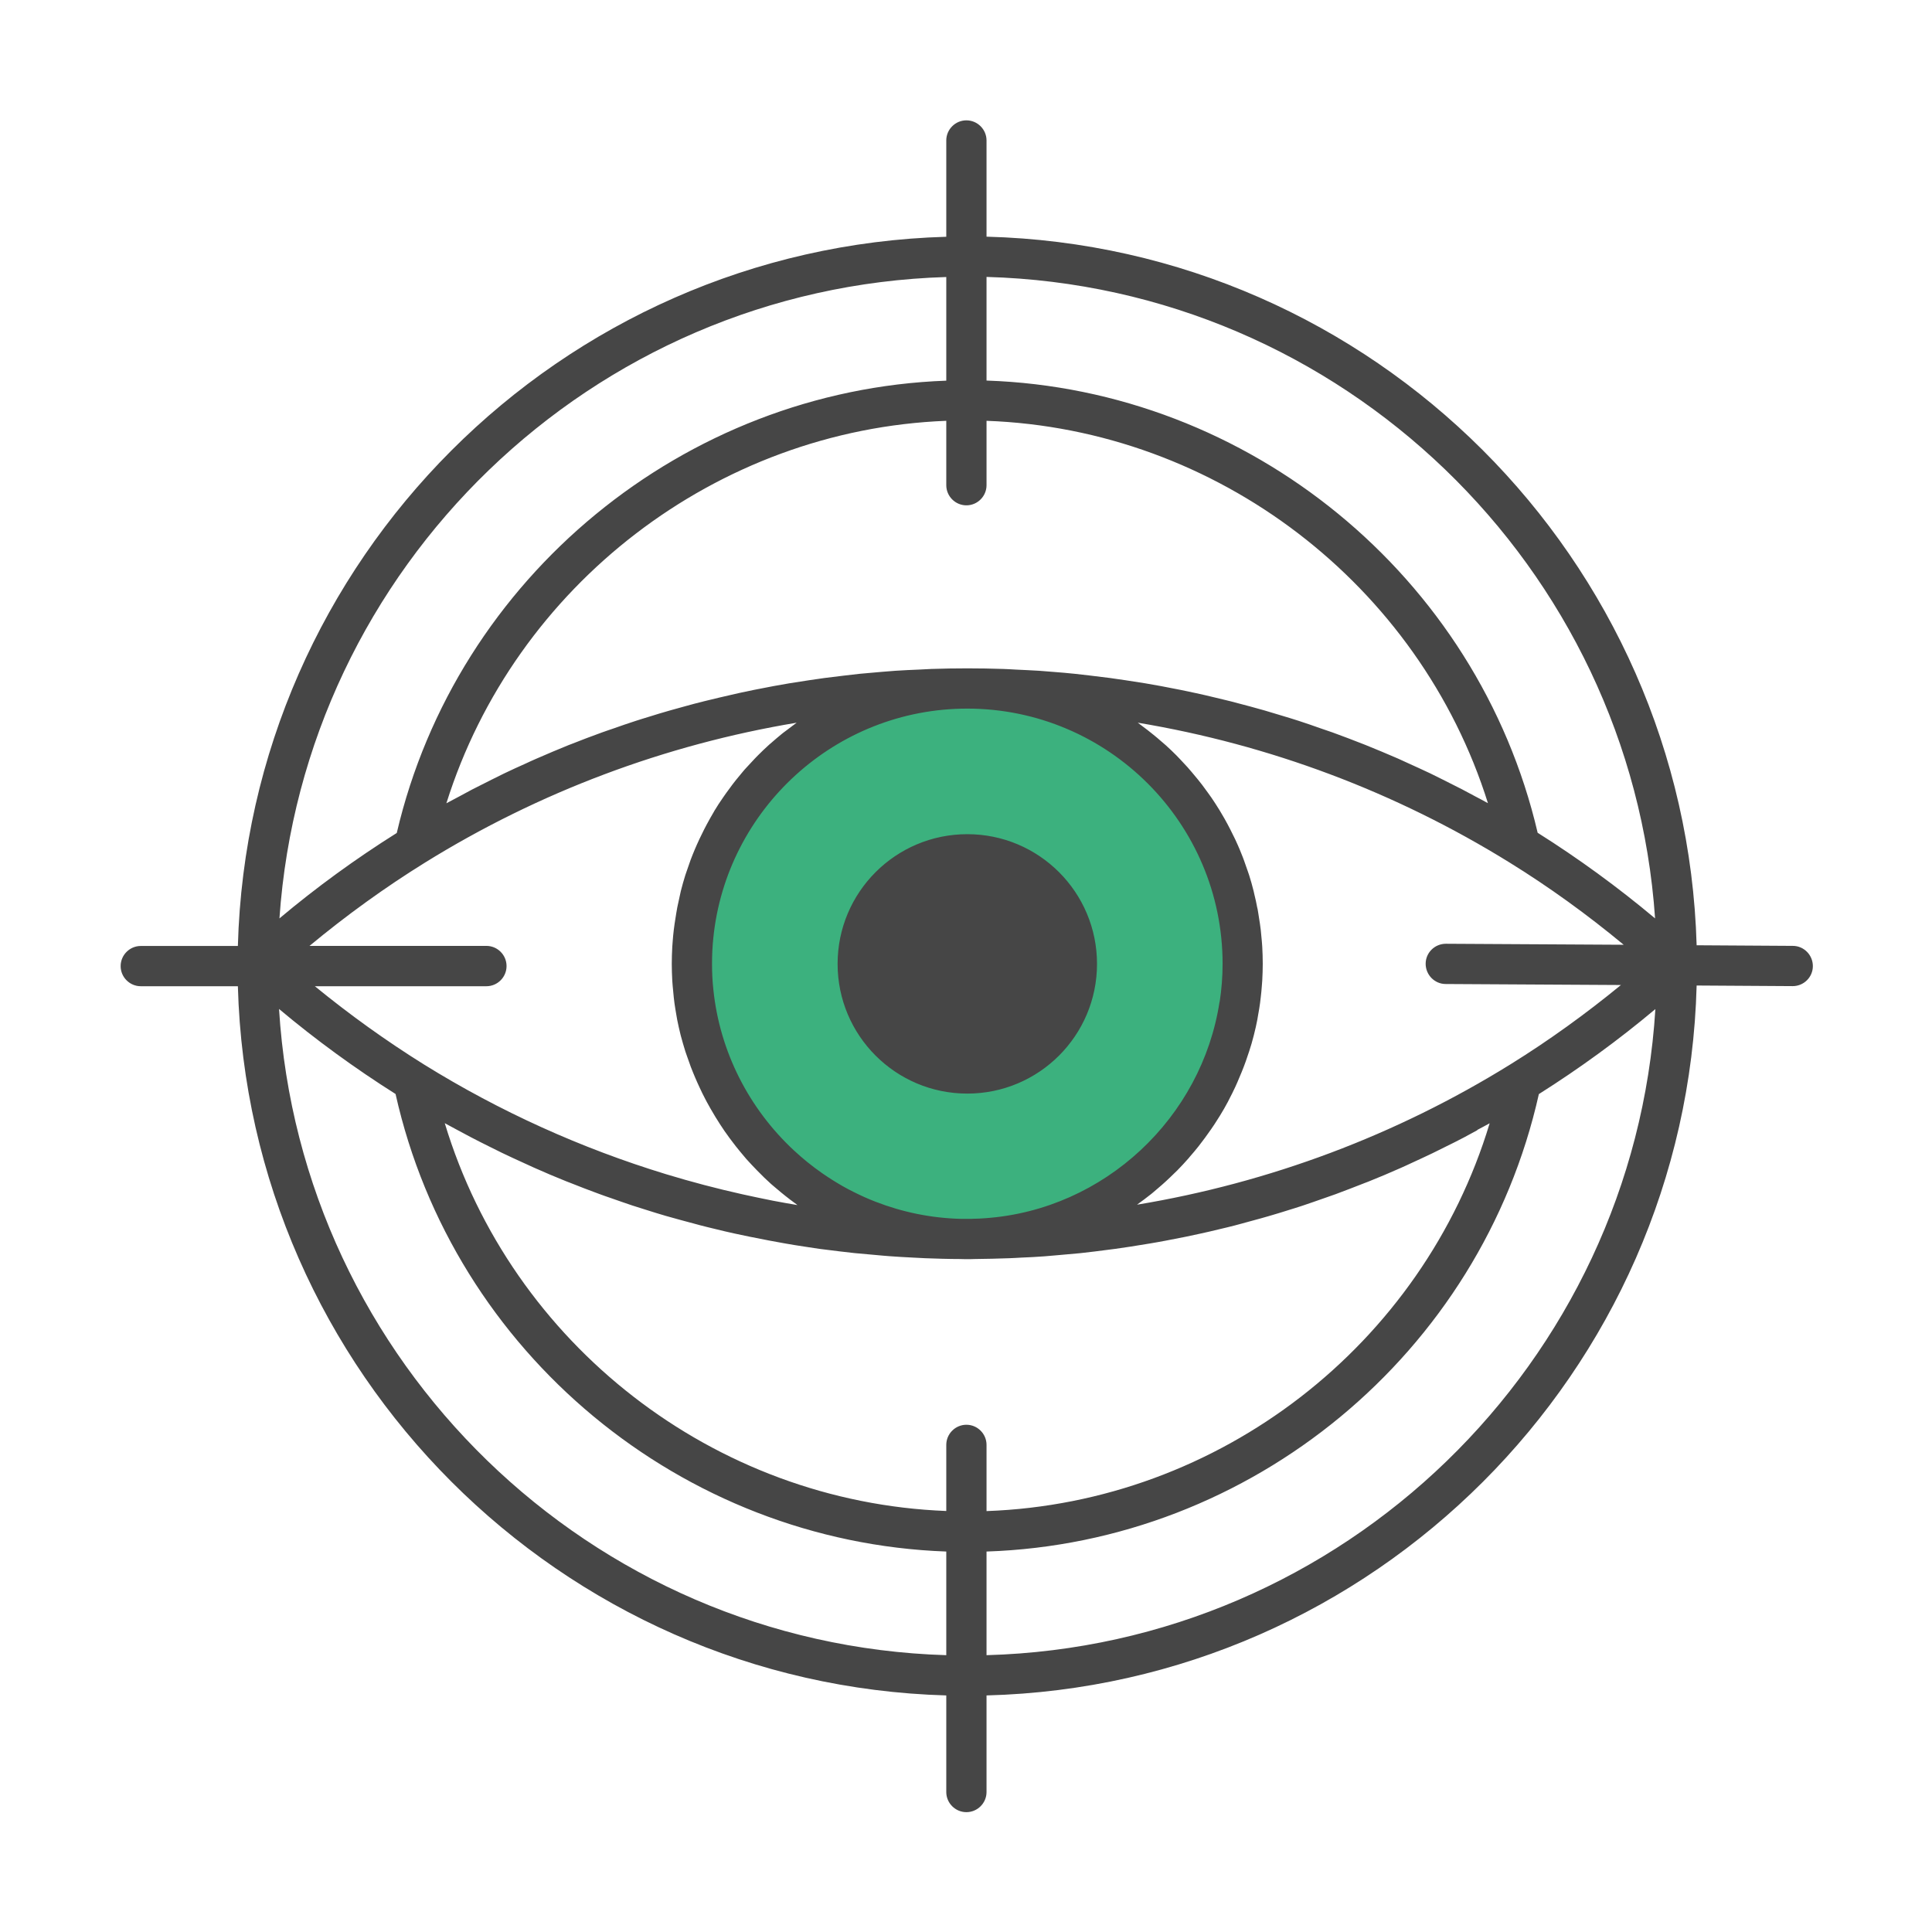
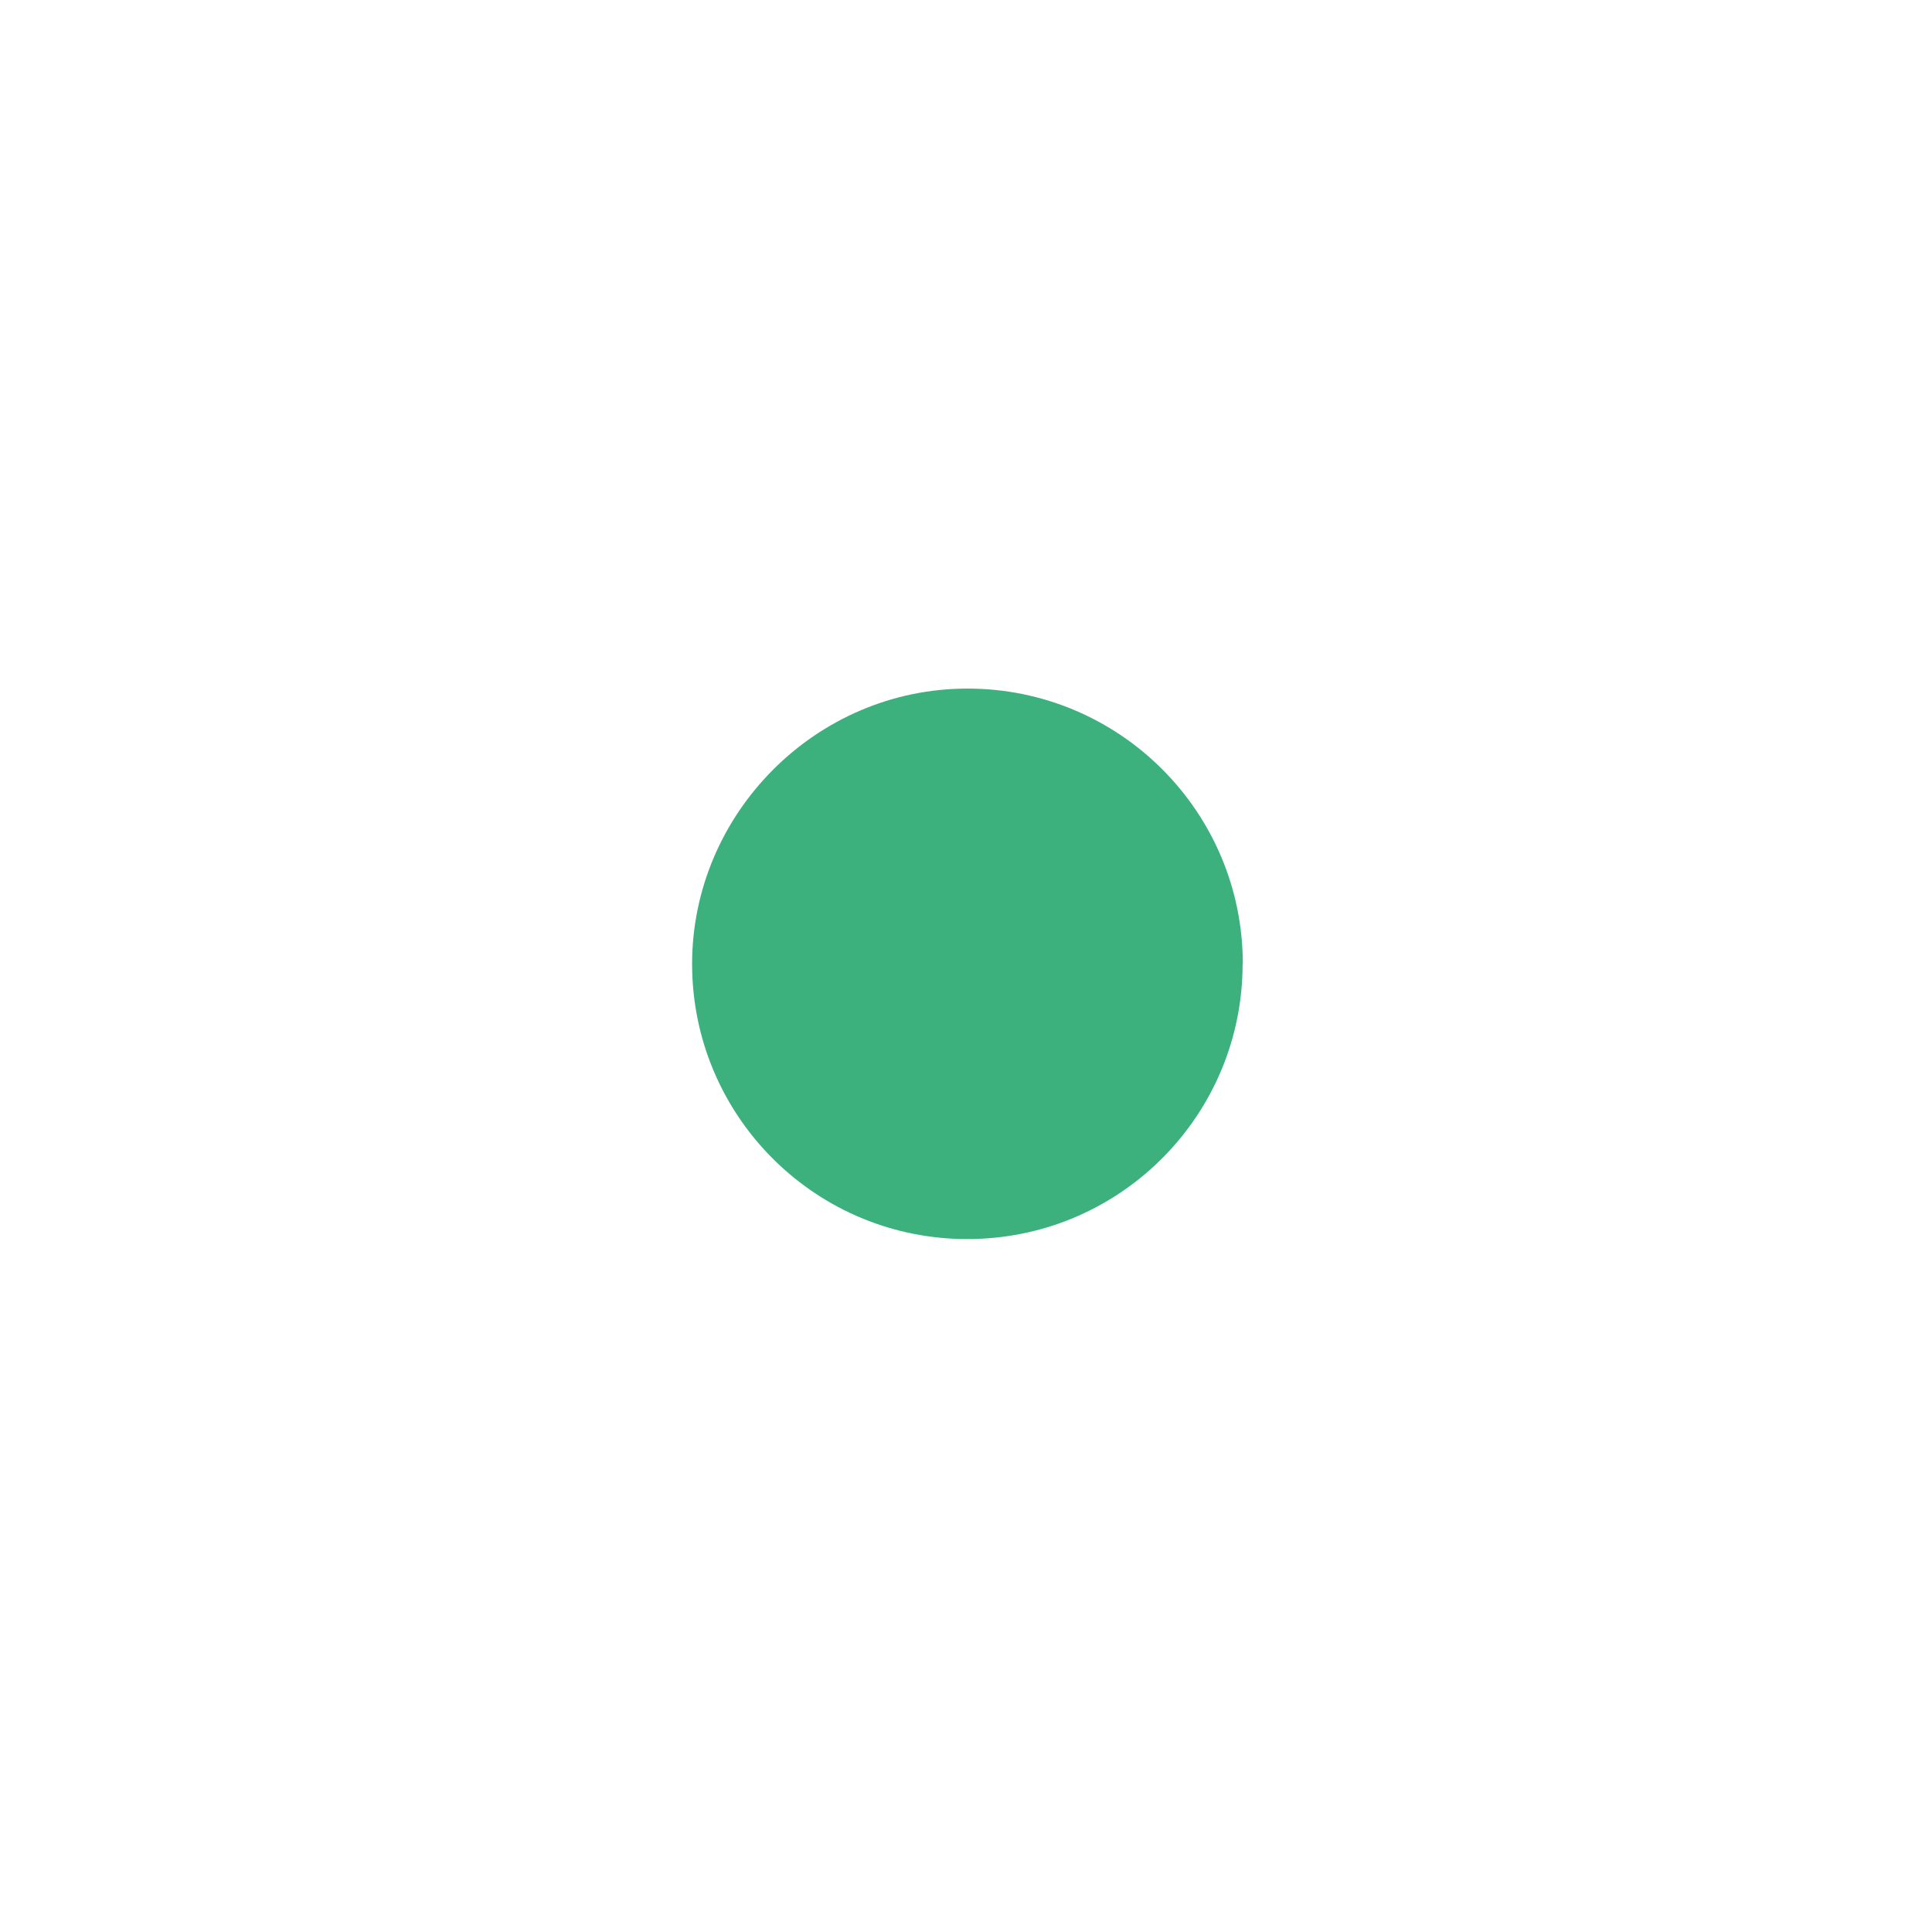
<svg xmlns="http://www.w3.org/2000/svg" id="Security_Networking" data-name="Security Networking" viewBox="0 0 192 192">
  <defs>
    <style>
      .cls-1 {
        fill: #464646;
      }

      .cls-1, .cls-2 {
        stroke-width: 0px;
      }

      .cls-2 {
        fill: #3cb17e;
      }
    </style>
  </defs>
  <path class="cls-2" d="m123.49,95.79c0,14.9-11.92,27.02-26.74,27.34-.11,0-.21.02-.31,0-.1,0-.21,0-.31,0s-.22,0-.32,0c-.11,0-.22,0-.32,0-14.82-.33-26.71-12.45-26.71-27.34s12.24-27.35,27.35-27.36h.02c15.11,0,27.36,12.25,27.36,27.36Z" />
-   <path class="cls-1" d="m109.02,95.79c0,7.12-5.77,12.89-12.89,12.89s-12.89-5.77-12.89-12.89,5.77-12.89,12.89-12.89,12.89,5.77,12.89,12.89Zm71.14.22c0,1.1-.9,1.99-2,1.99h-.01l-9.54-.06c-1.01,38.46-32.1,69.55-70.57,70.55v9.6c0,1.1-.9,2-2,2s-2-.9-2-2v-9.6c-38.37-1.09-69.35-32.1-70.4-70.48h-9.65c-1.1,0-2-.9-2-2s.9-2,2-2h9.65c1.05-38.38,32.03-69.39,70.4-70.48v-9.57c0-1.1.9-2,2-2s2,.9,2,2v9.56c38.42,1,69.48,32.02,70.57,70.42l9.56.06c1.1,0,1.99.91,1.99,2.01Zm-33.35,16.31c-.44.24-.87.48-1.31.71-.62.33-1.25.64-1.88.95-.42.21-.83.42-1.25.62-.7.34-1.41.66-2.12.99-.35.16-.7.33-1.05.48-1.06.47-2.14.93-3.22,1.36-.1.04-.2.07-.29.11-.99.39-1.98.77-2.97,1.14-.38.14-.76.26-1.14.4-.72.25-1.44.51-2.17.75-.44.15-.89.28-1.33.42-.67.21-1.34.42-2.01.61-.47.14-.95.27-1.43.4-.65.18-1.3.36-1.95.53-.49.13-.98.24-1.48.36-.65.16-1.29.31-1.94.45-.5.11-1,.22-1.5.32-.65.13-1.3.26-1.95.38-.5.09-1,.19-1.51.27-.66.11-1.32.22-1.98.32-.5.08-1,.15-1.5.22-.67.09-1.35.18-2.03.26-.49.06-.98.12-1.47.17-.71.07-1.41.13-2.12.19-.46.04-.93.08-1.39.12-.78.06-1.57.1-2.35.13-.39.02-.78.05-1.17.06-1.14.04-2.29.07-3.44.08h0c-.11,0-.23.01-.34.01-.01,0-.03,0-.04,0,0,0,0,0-.01,0-.11,0-.23,0-.34,0s-.23,0-.35,0c-.13,0-.27,0-.4-.01h0c-1.15,0-2.29-.04-3.44-.08-.39-.02-.78-.04-1.17-.06-.78-.04-1.57-.08-2.35-.14-.46-.03-.93-.08-1.39-.12-.71-.06-1.41-.12-2.11-.19-.5-.05-.99-.11-1.48-.17-.67-.08-1.34-.16-2.01-.25-.51-.07-1.01-.15-1.52-.23-.65-.1-1.31-.2-1.96-.32-.51-.09-1.02-.18-1.53-.28-.64-.12-1.29-.25-1.93-.38-.51-.1-1.01-.21-1.52-.32-.64-.14-1.28-.29-1.92-.45-.5-.12-1-.24-1.49-.37-.65-.17-1.29-.34-1.93-.52-.48-.13-.96-.26-1.44-.4-.66-.19-1.33-.4-1.99-.61-.45-.14-.91-.28-1.36-.43-.72-.24-1.43-.49-2.14-.74-.39-.14-.78-.26-1.16-.41-.98-.36-1.95-.73-2.92-1.12-.11-.04-.23-.09-.34-.13-1.08-.43-2.15-.89-3.21-1.36-.35-.16-.7-.32-1.05-.48-.71-.32-1.42-.65-2.13-.99-.42-.2-.83-.41-1.25-.62-.63-.31-1.26-.63-1.89-.96-.44-.23-.87-.47-1.31-.7-.41-.22-.83-.44-1.24-.67,6.63,21.96,26.74,37.65,49.84,38.54v-6.57c0-1.1.9-2,2-2s2,.9,2,2v6.58c23.17-.83,43.36-16.53,50-38.54-.41.23-.82.44-1.23.66Zm-96.47-16.31c0,1.1-.9,2-2,2h-17.05c3.45,2.82,7.08,5.43,10.85,7.78h0c7.54,4.68,15.63,8.33,24.05,10.9,2.5.76,5.04,1.43,7.6,2,1,.22,2,.43,3,.63.82.16,1.64.3,2.46.44-.08-.06-.16-.13-.25-.19-.33-.24-.65-.48-.96-.73-.14-.11-.28-.23-.42-.34-.28-.23-.55-.46-.82-.69-.14-.12-.28-.24-.41-.37-.29-.26-.57-.53-.84-.81-.1-.1-.2-.2-.3-.3-.37-.38-.73-.76-1.08-1.15-.07-.08-.14-.17-.21-.25-.27-.32-.54-.64-.8-.97-.11-.14-.22-.28-.33-.43-.22-.28-.43-.57-.64-.87-.11-.15-.22-.3-.32-.46-.21-.31-.42-.63-.62-.96-.08-.13-.17-.26-.24-.39-.27-.45-.54-.91-.79-1.38-.04-.08-.08-.15-.12-.23-.21-.4-.41-.8-.59-1.2-.07-.16-.15-.32-.22-.48-.15-.33-.29-.67-.43-1.01-.07-.18-.14-.35-.21-.53-.13-.35-.26-.71-.38-1.07-.05-.15-.11-.31-.16-.46-.16-.51-.31-1.03-.45-1.55-.01-.05-.02-.1-.04-.16-.12-.47-.22-.95-.32-1.43-.03-.17-.06-.35-.09-.52-.07-.37-.12-.74-.18-1.12-.03-.19-.05-.39-.07-.58-.04-.38-.08-.76-.11-1.15-.01-.17-.03-.35-.04-.52-.03-.56-.05-1.11-.05-1.68s.02-1.13.05-1.69c.01-.18.03-.36.04-.53.03-.38.06-.77.11-1.15.02-.2.05-.4.08-.6.05-.36.11-.72.17-1.08.03-.19.07-.38.1-.57.08-.4.17-.8.26-1.2.03-.14.06-.27.09-.41.13-.52.28-1.04.44-1.56.04-.13.09-.25.13-.38.13-.39.26-.77.4-1.15.07-.18.14-.36.21-.54.13-.33.27-.65.41-.97.08-.18.16-.37.25-.55.15-.32.31-.65.47-.96.08-.16.16-.32.25-.48.23-.43.47-.86.72-1.28.02-.04.04-.07.06-.11.27-.45.56-.89.86-1.32.1-.14.2-.28.3-.43.21-.29.42-.58.64-.87.12-.16.24-.31.36-.46.22-.27.44-.54.66-.8.12-.15.25-.29.38-.43.26-.29.52-.57.79-.85.1-.1.2-.21.3-.31.37-.37.75-.74,1.14-1.09.09-.08.19-.16.28-.24.31-.27.61-.53.93-.79.14-.12.29-.23.44-.34.28-.22.56-.43.85-.64.08-.06.16-.12.24-.18-13.07,2.18-25.61,6.88-36.93,13.9-4,2.48-7.84,5.26-11.48,8.28h17.58c1.1,0,2,.9,2,2Zm-4.72-16.85c.43-.23.87-.47,1.3-.7.64-.33,1.28-.65,1.92-.97.42-.21.83-.42,1.25-.62.71-.34,1.43-.67,2.15-.99.35-.16.7-.33,1.06-.48,1.08-.47,2.16-.93,3.25-1.37.06-.03.13-.05.19-.07,1.03-.41,2.06-.8,3.11-1.18.38-.14.76-.26,1.13-.39.73-.26,1.46-.51,2.2-.75.45-.15.9-.28,1.35-.42.67-.21,1.35-.42,2.03-.61.48-.14.96-.27,1.44-.4.65-.18,1.31-.36,1.97-.52.5-.12.99-.24,1.49-.36.65-.15,1.3-.3,1.95-.45.5-.11,1.01-.21,1.52-.32.65-.13,1.31-.26,1.96-.38.51-.09,1.02-.18,1.53-.27.66-.11,1.32-.21,1.99-.31.51-.08,1.01-.15,1.52-.22.68-.09,1.36-.17,2.04-.25.49-.06.99-.12,1.48-.17.71-.07,1.43-.13,2.15-.19.46-.04.93-.08,1.39-.11.79-.05,1.58-.09,2.38-.12.39-.02.79-.04,1.18-.06,1.19-.04,2.38-.06,3.57-.06,0,0,0,0,0,0,0,0,.01,0,.02,0h0c1.19,0,2.38.02,3.57.06.39.01.79.04,1.18.06.79.04,1.58.07,2.37.12.47.03.94.07,1.4.11.71.06,1.43.11,2.14.19.5.05.99.11,1.49.17.68.08,1.36.16,2.03.25.51.07,1.02.14,1.52.22.66.1,1.33.2,1.99.31.51.09,1.02.18,1.53.27.65.12,1.31.25,1.96.38.51.1,1.02.21,1.52.32.65.14,1.3.29,1.95.45.5.12,1,.24,1.49.36.66.17,1.31.34,1.97.52.48.13.96.26,1.44.4.68.2,1.35.4,2.03.61.45.14.9.27,1.35.42.74.24,1.46.49,2.19.75.38.13.76.26,1.14.39,1.04.38,2.08.77,3.11,1.18.06.02.12.05.18.07,1.09.44,2.17.89,3.25,1.36.35.16.7.32,1.05.48.72.33,1.44.65,2.15.99.42.2.83.41,1.25.62.64.32,1.28.64,1.92.97.44.23.87.47,1.31.7.42.22.84.44,1.25.67-6.81-21.7-26.92-37.17-49.83-38v6.4c0,1.1-.9,2-2,2s-2-.9-2-2v-6.4c-22.85.89-42.88,16.36-49.68,38.01.42-.23.84-.45,1.26-.67Zm75.59,20.4c.19-1.23.29-2.5.29-3.78,0-13.98-11.38-25.35-25.37-25.36-13.12,0-23.94,10.01-25.24,22.78-.09.85-.13,1.71-.13,2.59s.04,1.7.13,2.53c.64,6.26,3.59,11.89,7.99,15.99.88.82,1.82,1.58,2.81,2.27.66.46,1.34.89,2.04,1.29.35.2.71.39,1.07.57.72.36,1.46.7,2.22.99,2.65,1.03,5.52,1.63,8.5,1.7.04,0,.09,0,.13,0,.02,0,.01,0-.01,0,0,0,0,0,0,0,.05,0,.1,0,.15,0h.64s.06,0,.09,0c.05,0,.14-.01.18-.01.43,0,.85-.03,1.27-.06,11.81-.86,21.47-9.99,23.23-21.51Zm39.9-1.67l-17.44-.1c-1.1,0-1.99-.91-1.99-2.01,0-1.1.9-1.99,2.01-1.99l17.67.1c-3.62-3-7.42-5.75-11.37-8.19-11.32-7.01-23.85-11.7-36.92-13.88.11.08.22.17.33.25.22.16.44.33.65.49.2.15.4.31.59.47.24.19.47.39.7.59.17.14.33.28.5.43.37.33.73.68,1.08,1.03.15.15.29.3.43.45.22.23.44.47.66.71.15.17.3.34.44.51.2.23.4.47.59.71.14.17.28.35.42.53.2.26.39.53.58.79.12.16.23.32.35.49.27.4.54.81.79,1.22.05.09.11.18.16.27.24.39.46.79.68,1.2.09.16.17.33.26.5.16.31.32.63.47.95.09.18.17.37.25.55.14.32.28.64.4.96.07.18.15.36.21.54.14.38.27.76.4,1.14.04.13.09.25.13.38.16.51.31,1.03.44,1.56.03.13.06.27.09.4.1.4.19.8.26,1.2.01.07.03.14.05.21.02.12.04.24.06.36.06.36.12.72.17,1.09.03.2.05.4.08.6.04.38.08.77.11,1.15.01.18.03.35.04.53.03.56.05,1.13.05,1.69s-.02,1.12-.05,1.68c-.01.17-.03.35-.04.52-.03.39-.06.77-.11,1.15-.02.19-.05.39-.07.58-.05.37-.11.75-.18,1.11-.03.18-.06.35-.09.53-.09.48-.2.96-.32,1.43-.01.05-.02.11-.04.16-.13.52-.28,1.04-.45,1.55-.05.16-.1.31-.16.47-.12.36-.24.72-.38,1.07-.07.18-.14.35-.21.53-.14.34-.28.67-.42,1-.07.16-.14.33-.22.49-.19.4-.38.8-.59,1.19-.04.08-.08.16-.12.24-.25.47-.51.93-.79,1.38-.08.13-.16.26-.24.38-.2.32-.41.65-.63.96-.1.15-.21.3-.32.45-.21.3-.42.59-.64.87-.11.14-.21.28-.32.42-.26.33-.54.66-.82.98-.07.08-.13.16-.2.24-.35.4-.71.78-1.08,1.16-.09.09-.19.18-.28.27-.29.28-.57.56-.87.83-.13.12-.26.23-.39.35-.28.24-.56.48-.84.72-.13.11-.26.22-.4.32-.33.26-.67.52-1.01.76-.07.05-.14.11-.21.16,13.14-2.18,25.75-6.9,37.11-13.95,3.82-2.37,7.49-5.02,11-7.9ZM98.04,27.52v10.3c26.1.87,48.82,19.45,54.77,44.94,4.05,2.55,7.96,5.4,11.67,8.51-2.4-34.96-31.11-62.77-66.44-63.75ZM27.77,91.27c3.69-3.1,7.6-5.94,11.66-8.49,5.94-25.45,28.58-44.01,54.61-44.95v-10.3c-35.25,1.06-63.87,28.85-66.27,63.75Zm66.27,73.22v-10.3c-26.28-.95-48.97-19.72-54.73-45.47-4.04-2.55-7.92-5.38-11.58-8.45,2.17,35.12,30.9,63.15,66.31,64.22Zm70.47-64.21c-3.68,3.09-7.56,5.91-11.58,8.45-5.77,25.79-28.54,44.59-54.89,45.46v10.3c35.48-.98,64.3-29.04,66.47-64.22Z" />
</svg>